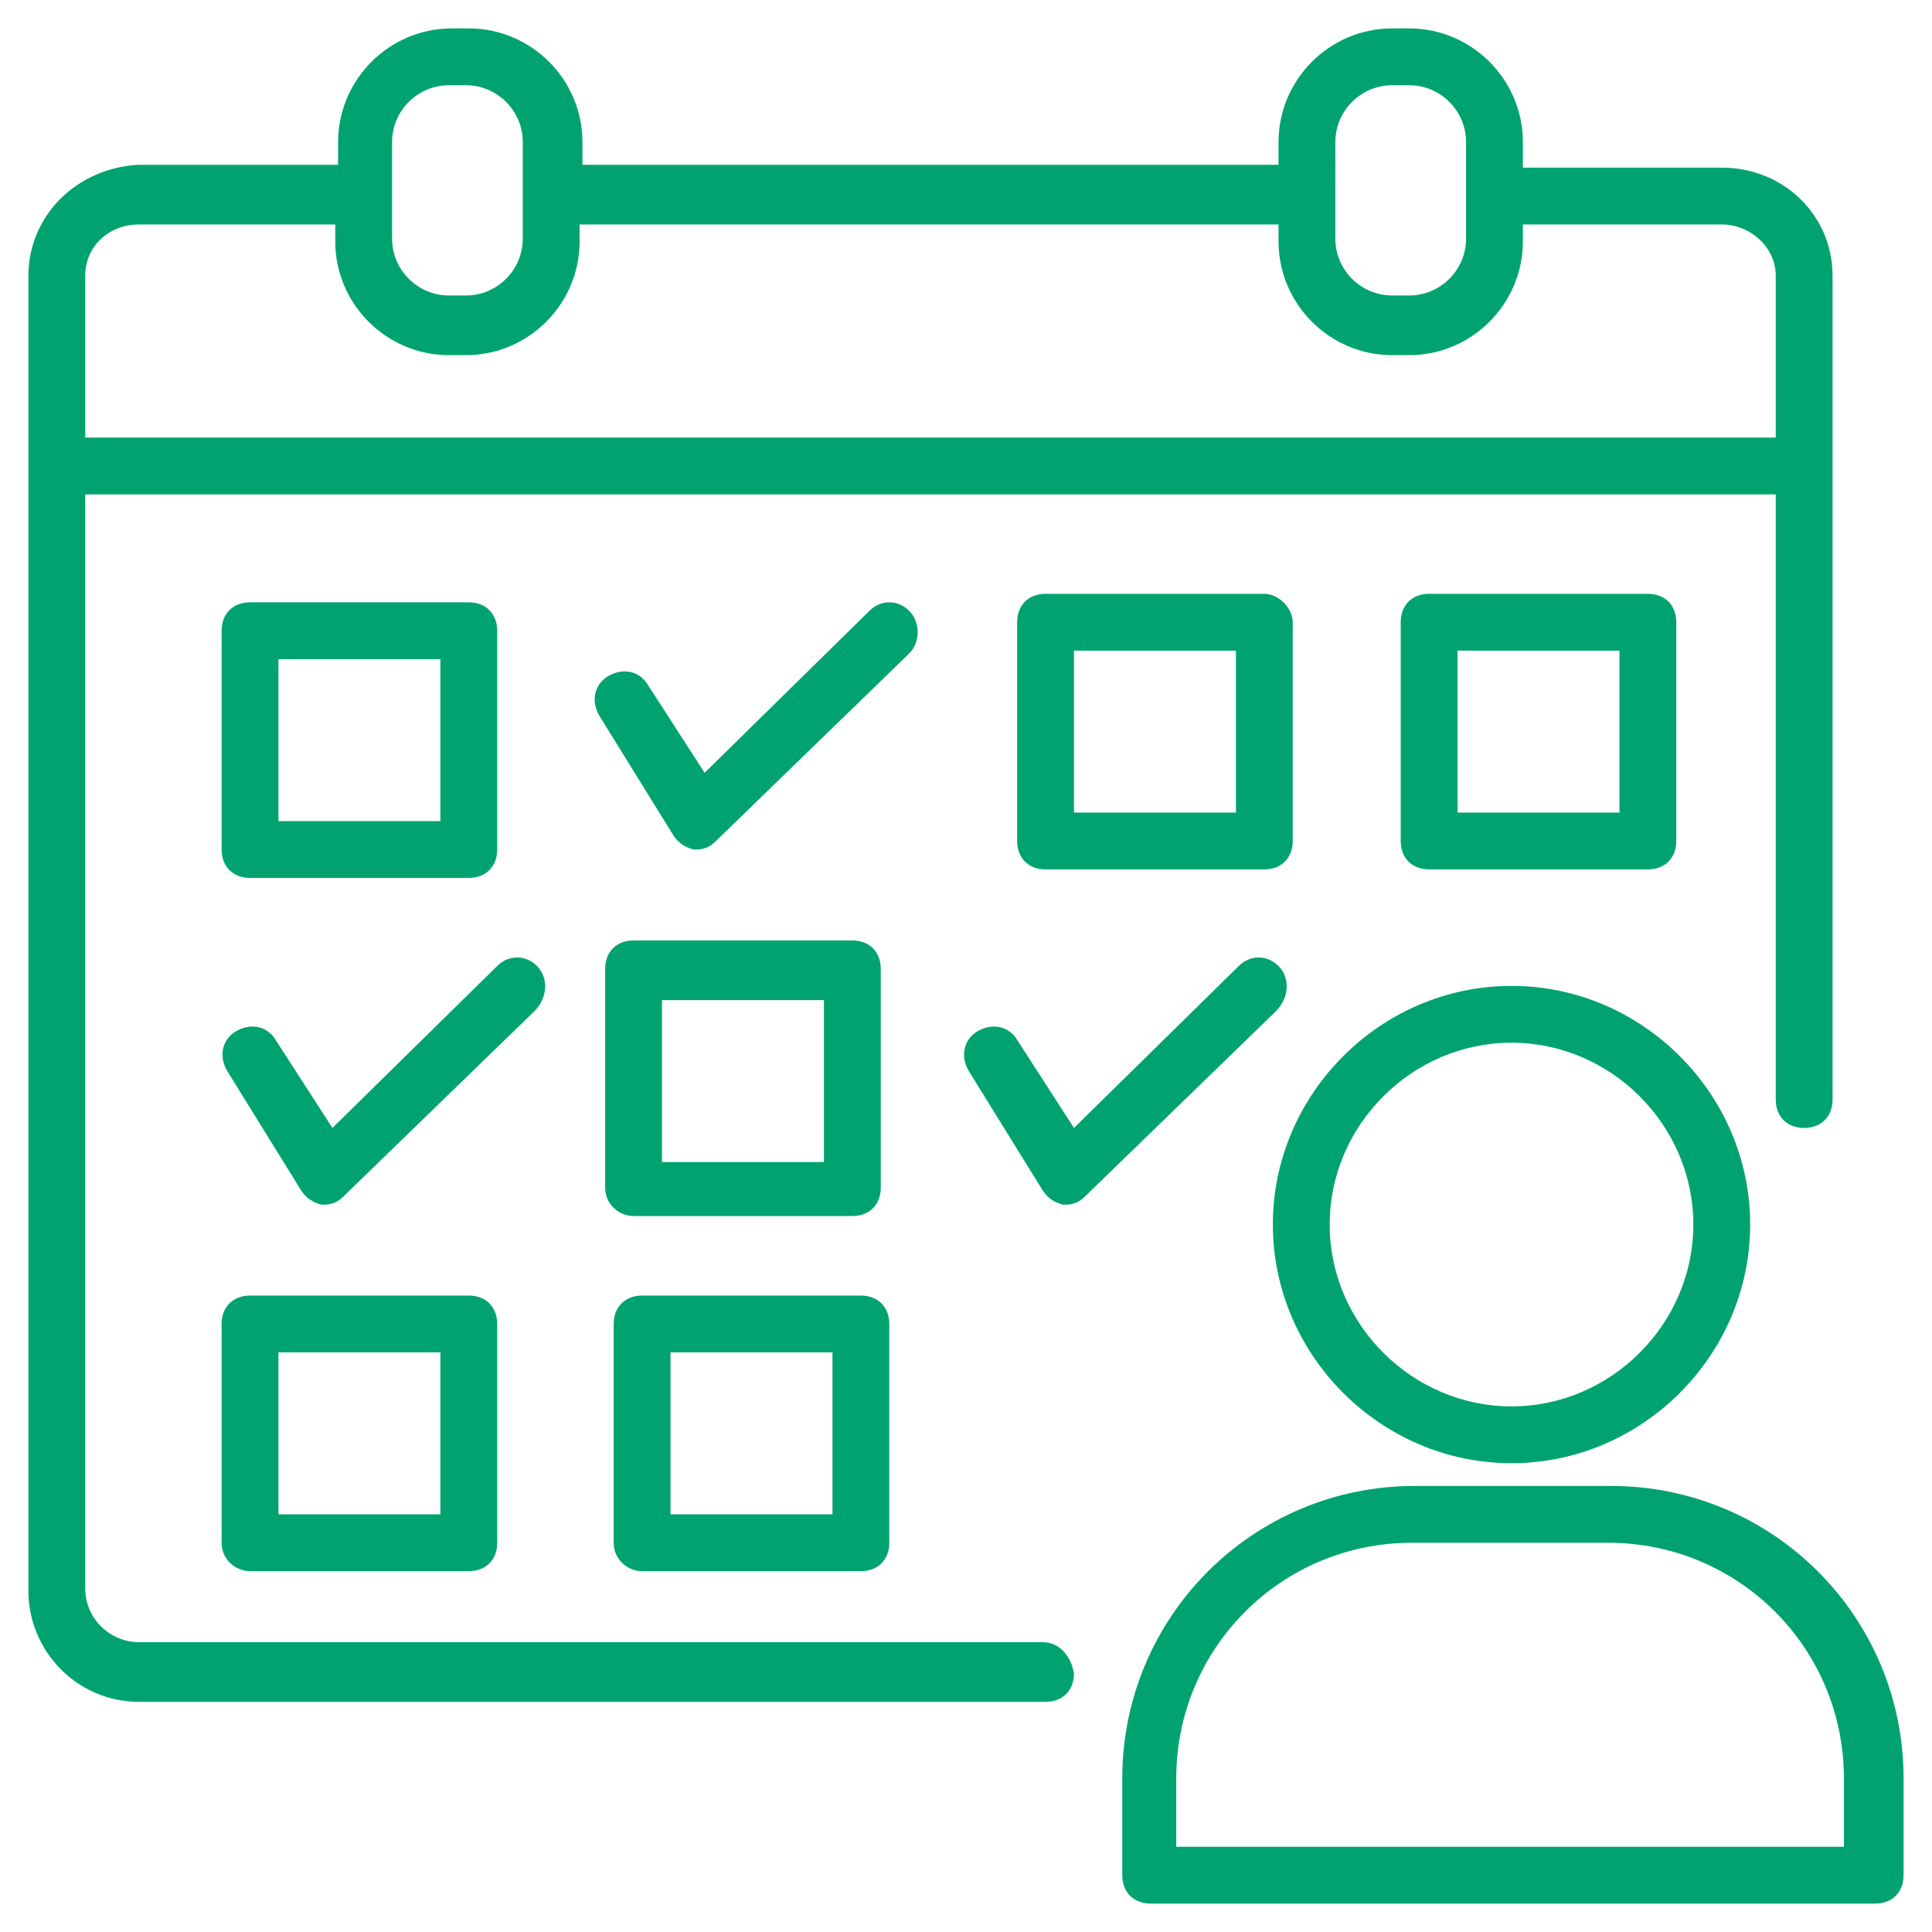
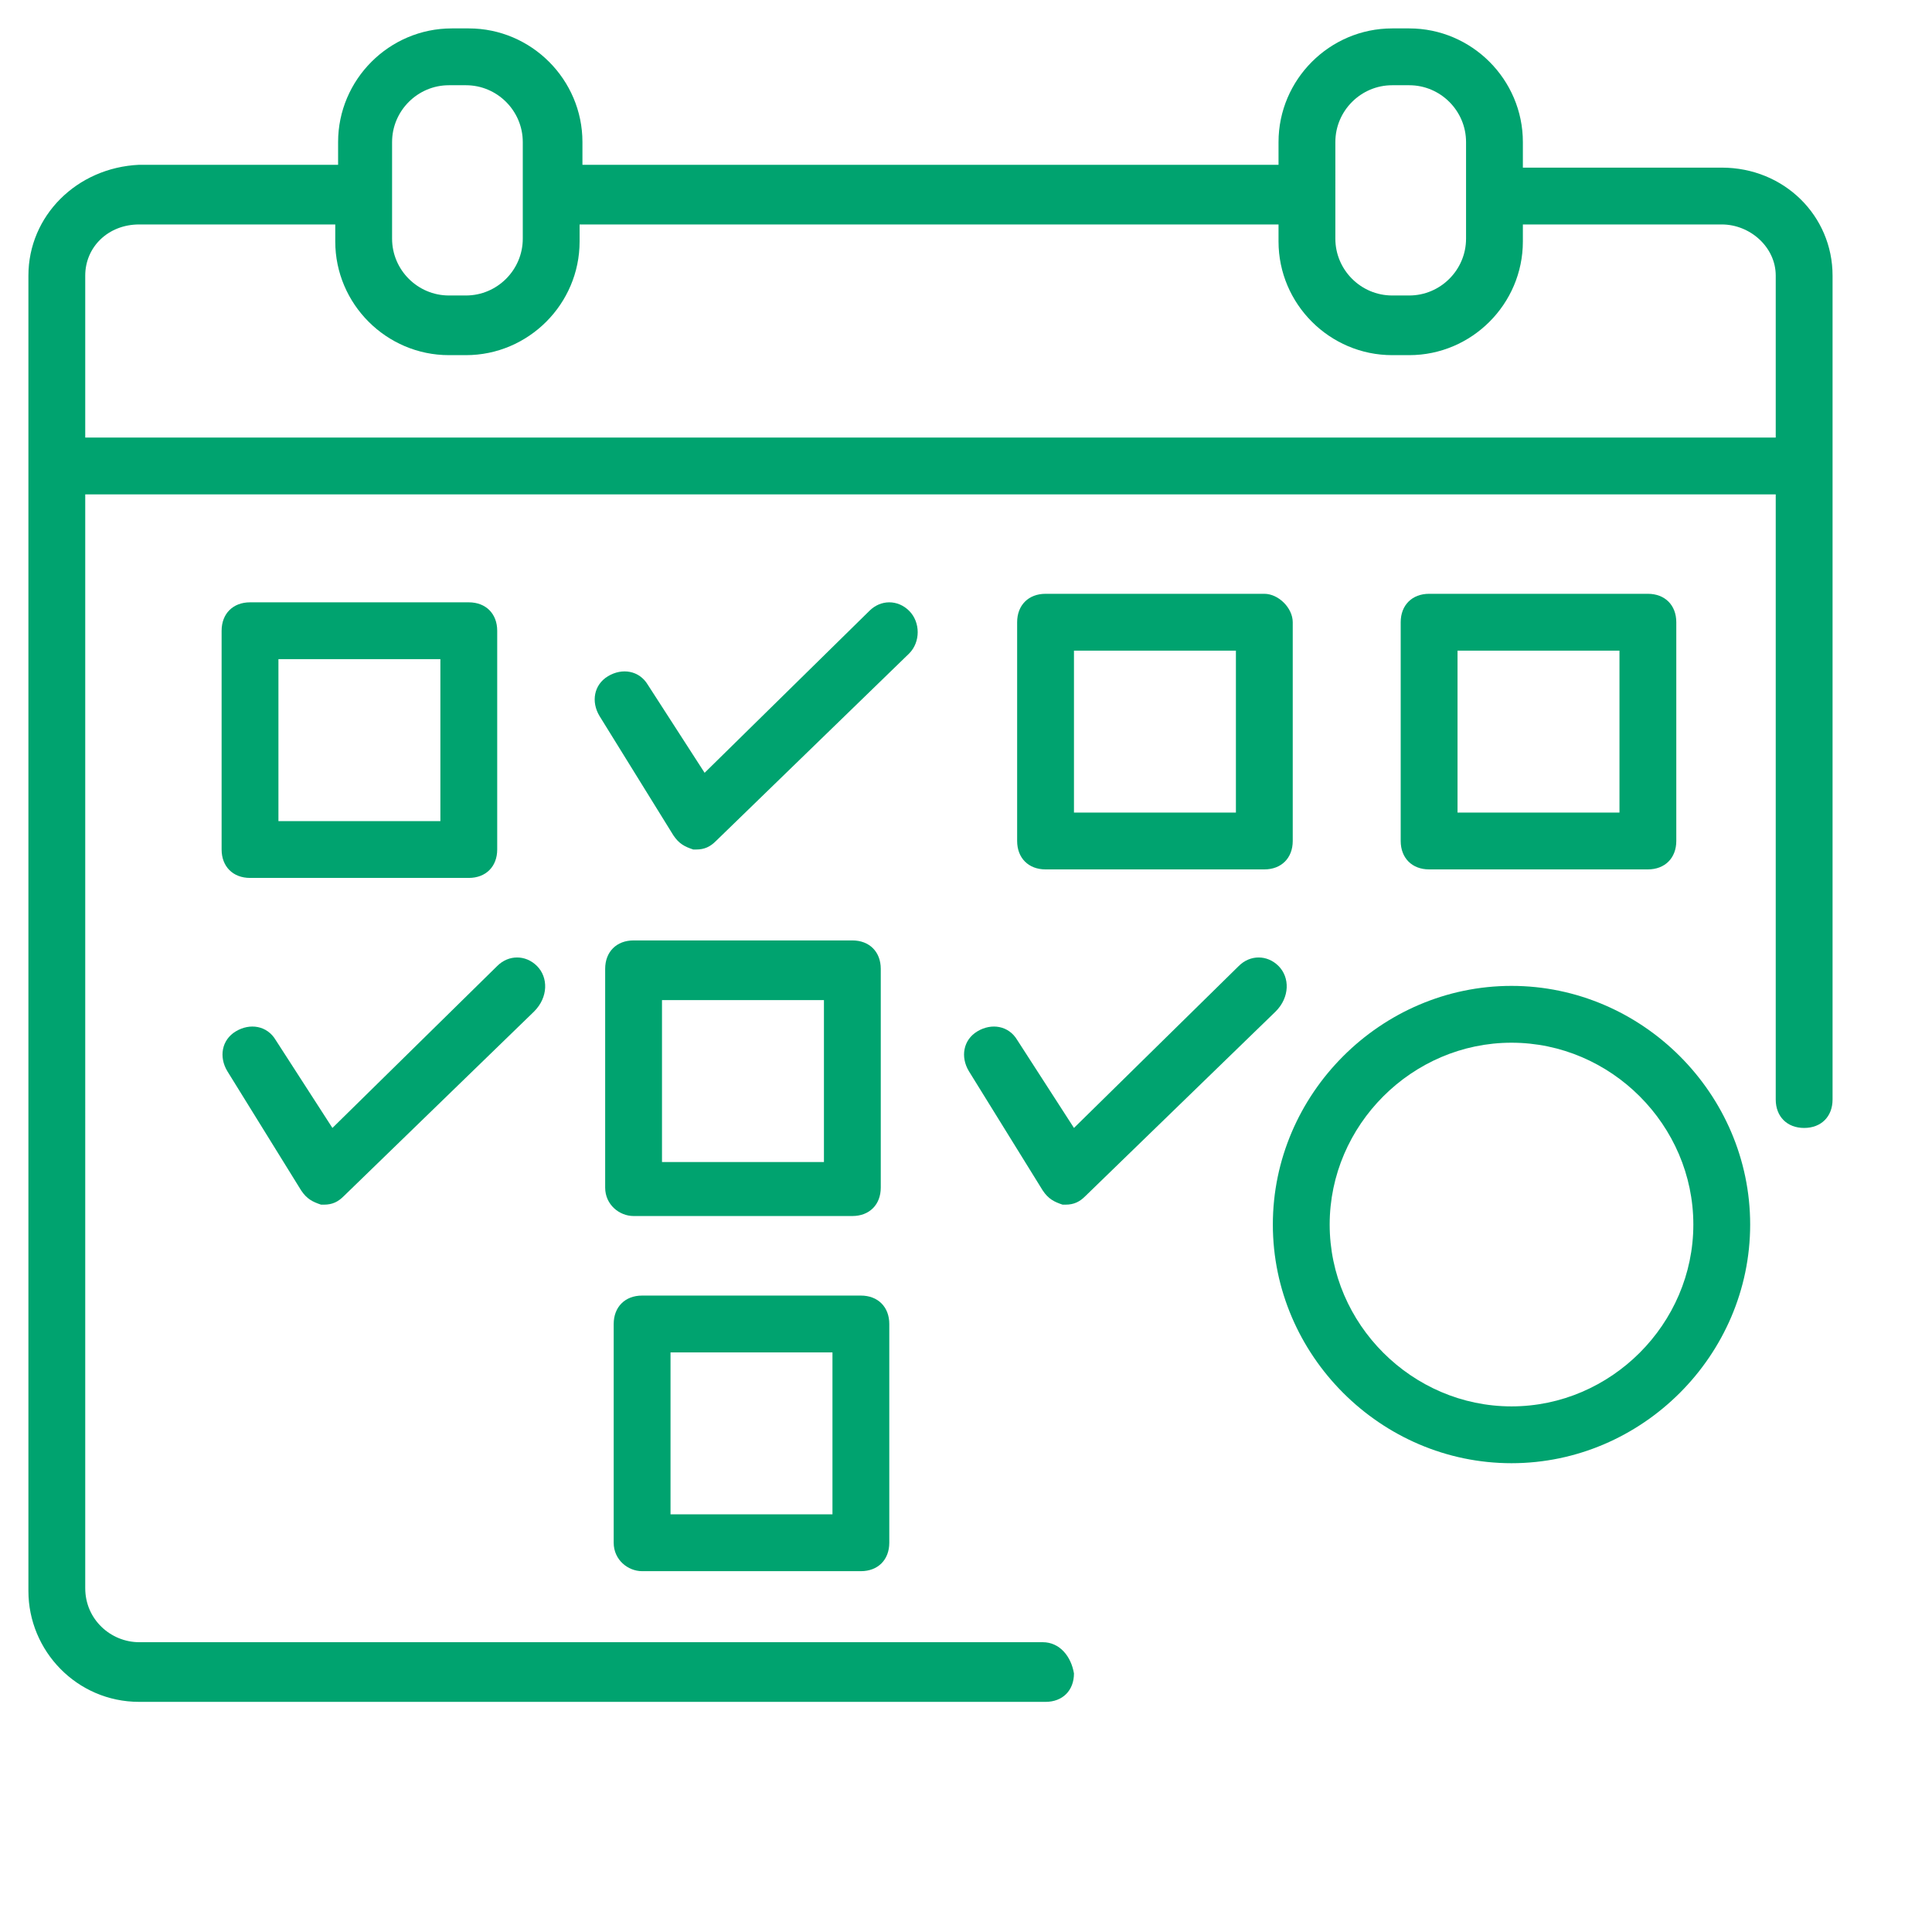
<svg xmlns="http://www.w3.org/2000/svg" version="1.1" x="0px" y="0px" viewBox="0 0 68 68" style="enable-background:new 0 0 68 68;" xml:space="preserve">
  <style type="text/css">
	.st0{fill:#00A36F;}
</style>
  <g>
    <g>
      <g>
        <path class="st0" d="M36.7,57.8H4.9c-1,0-1.9-0.8-1.9-1.9V17.4h59.5v21.3c0,0.6,0.4,1,1,1c0.6,0,1-0.4,1-1V16.4c0,0,0,0,0,0     c0,0,0,0,0,0V9.7c0-2.1-1.7-3.8-3.9-3.8h-7V5c0-2.2-1.8-4-4-4H49c-2.2,0-4,1.8-4,4v0.8H20.5V5c0-2.2-1.8-4-4-4h-0.6     c-2.2,0-4,1.8-4,4v0.8H4.9C2.7,5.9,1,7.6,1,9.7v46.3c0,2.1,1.7,3.9,3.9,3.9h31.9c0.6,0,1-0.4,1-1C37.7,58.3,37.3,57.8,36.7,57.8z      M47,5c0-1.1,0.9-2,2-2h0.6c1.1,0,2,0.9,2,2v1.8c0,0,0,0,0,0c0,0,0,0,0,0v1.6c0,1.1-0.9,2-2,2H49c-1.1,0-2-0.9-2-2V5z M13.8,5     c0-1.1,0.9-2,2-2h0.6c1.1,0,2,0.9,2,2v1.8c0,0,0,0,0,0c0,0,0,0,0,0v1.6c0,1.1-0.9,2-2,2h-0.6c-1.1,0-2-0.9-2-2V5z M4.9,7.9h6.9     v0.6c0,2.2,1.8,4,4,4h0.6c2.2,0,4-1.8,4-4V7.9H45v0.6c0,2.2,1.8,4,4,4h0.6c2.2,0,4-1.8,4-4V7.9h7c1,0,1.9,0.8,1.9,1.8v5.7H3V9.7     C3,8.7,3.8,7.9,4.9,7.9z" />
      </g>
    </g>
    <g>
      <g>
        <path class="st0" d="M44.5,20.9h-7.7c-0.6,0-1,0.4-1,1v7.7c0,0.6,0.4,1,1,1h7.7c0.6,0,1-0.4,1-1v-7.7     C45.5,21.4,45,20.9,44.5,20.9z M43.5,28.6h-5.7v-5.7h5.7V28.6z" />
      </g>
    </g>
    <g>
      <g>
        <path class="st0" d="M58,30.6c0.6,0,1-0.4,1-1v-7.7c0-0.6-0.4-1-1-1h-7.7c-0.6,0-1,0.4-1,1v7.7c0,0.6,0.4,1,1,1H58z M51.3,22.9     H57v5.7h-5.7V22.9z" />
      </g>
    </g>
    <g>
      <g>
        <path class="st0" d="M8.8,30.9h7.7c0.6,0,1-0.4,1-1v-7.7c0-0.6-0.4-1-1-1H8.8c-0.6,0-1,0.4-1,1v7.7C7.8,30.5,8.2,30.9,8.8,30.9z      M9.8,23.2h5.7v5.7H9.8V23.2z" />
      </g>
    </g>
    <g>
      <g>
        <path class="st0" d="M22.3,42.8h7.7c0.6,0,1-0.4,1-1v-7.7c0-0.6-0.4-1-1-1h-7.7c-0.6,0-1,0.4-1,1v7.7     C21.3,42.4,21.8,42.8,22.3,42.8z M23.3,35.2h5.7v5.7h-5.7V35.2z" />
      </g>
    </g>
    <g>
      <g>
-         <path class="st0" d="M8.8,55.3h7.7c0.6,0,1-0.4,1-1v-7.7c0-0.6-0.4-1-1-1H8.8c-0.6,0-1,0.4-1,1v7.7C7.8,54.9,8.3,55.3,8.8,55.3z      M9.8,47.6h5.7v5.7H9.8V47.6z" />
-       </g>
+         </g>
    </g>
    <g>
      <g>
        <path class="st0" d="M22.6,55.3h7.7c0.6,0,1-0.4,1-1v-7.7c0-0.6-0.4-1-1-1h-7.7c-0.6,0-1,0.4-1,1v7.7     C21.6,54.9,22.1,55.3,22.6,55.3z M23.6,47.6h5.7v5.7h-5.7V47.6z" />
      </g>
    </g>
    <g>
      <g>
        <path class="st0" d="M32,21.5c-0.4-0.4-1-0.4-1.4,0l-5.8,5.7l-2-3.1c-0.3-0.5-0.9-0.6-1.4-0.3c-0.5,0.3-0.6,0.9-0.3,1.4l2.6,4.2     c0.2,0.3,0.4,0.4,0.7,0.5c0,0,0.1,0,0.1,0c0.3,0,0.5-0.1,0.7-0.3L32,23C32.4,22.6,32.4,21.9,32,21.5z" />
      </g>
    </g>
    <g>
      <g>
        <path class="st0" d="M18.9,34c-0.4-0.4-1-0.4-1.4,0l-5.8,5.7l-2-3.1c-0.3-0.5-0.9-0.6-1.4-0.3c-0.5,0.3-0.6,0.9-0.3,1.4l2.6,4.2     c0.2,0.3,0.4,0.4,0.7,0.5c0,0,0.1,0,0.1,0c0.3,0,0.5-0.1,0.7-0.3l6.7-6.5C19.3,35.1,19.3,34.4,18.9,34z" />
      </g>
    </g>
    <g>
      <g>
        <path class="st0" d="M45,34c-0.4-0.4-1-0.4-1.4,0l-5.8,5.7l-2-3.1c-0.3-0.5-0.9-0.6-1.4-0.3c-0.5,0.3-0.6,0.9-0.3,1.4l2.6,4.2     c0.2,0.3,0.4,0.4,0.7,0.5c0,0,0.1,0,0.1,0c0.3,0,0.5-0.1,0.7-0.3l6.7-6.5C45.4,35.1,45.4,34.4,45,34z" />
      </g>
    </g>
    <g>
      <g>
        <path class="st0" d="M53.2,51.5c4.6,0,8.4-3.8,8.4-8.4c0-4.6-3.8-8.4-8.4-8.4c-4.6,0-8.4,3.8-8.4,8.4     C44.8,47.7,48.6,51.5,53.2,51.5z M53.2,36.7c3.5,0,6.4,2.9,6.4,6.4s-2.9,6.4-6.4,6.4c-3.5,0-6.4-2.9-6.4-6.4S49.7,36.7,53.2,36.7     z" />
      </g>
    </g>
    <g>
      <g>
-         <path class="st0" d="M56.7,52.3h-6.9c-5.7,0-10.3,4.6-10.3,10.3V66c0,0.6,0.4,1,1,1H66c0.6,0,1-0.4,1-1v-3.4     C67,56.9,62.4,52.3,56.7,52.3z M65,65H41.4v-2.4c0-4.6,3.7-8.3,8.3-8.3h6.9c4.6,0,8.3,3.7,8.3,8.3V65z" />
-       </g>
+         </g>
    </g>
  </g>
</svg>